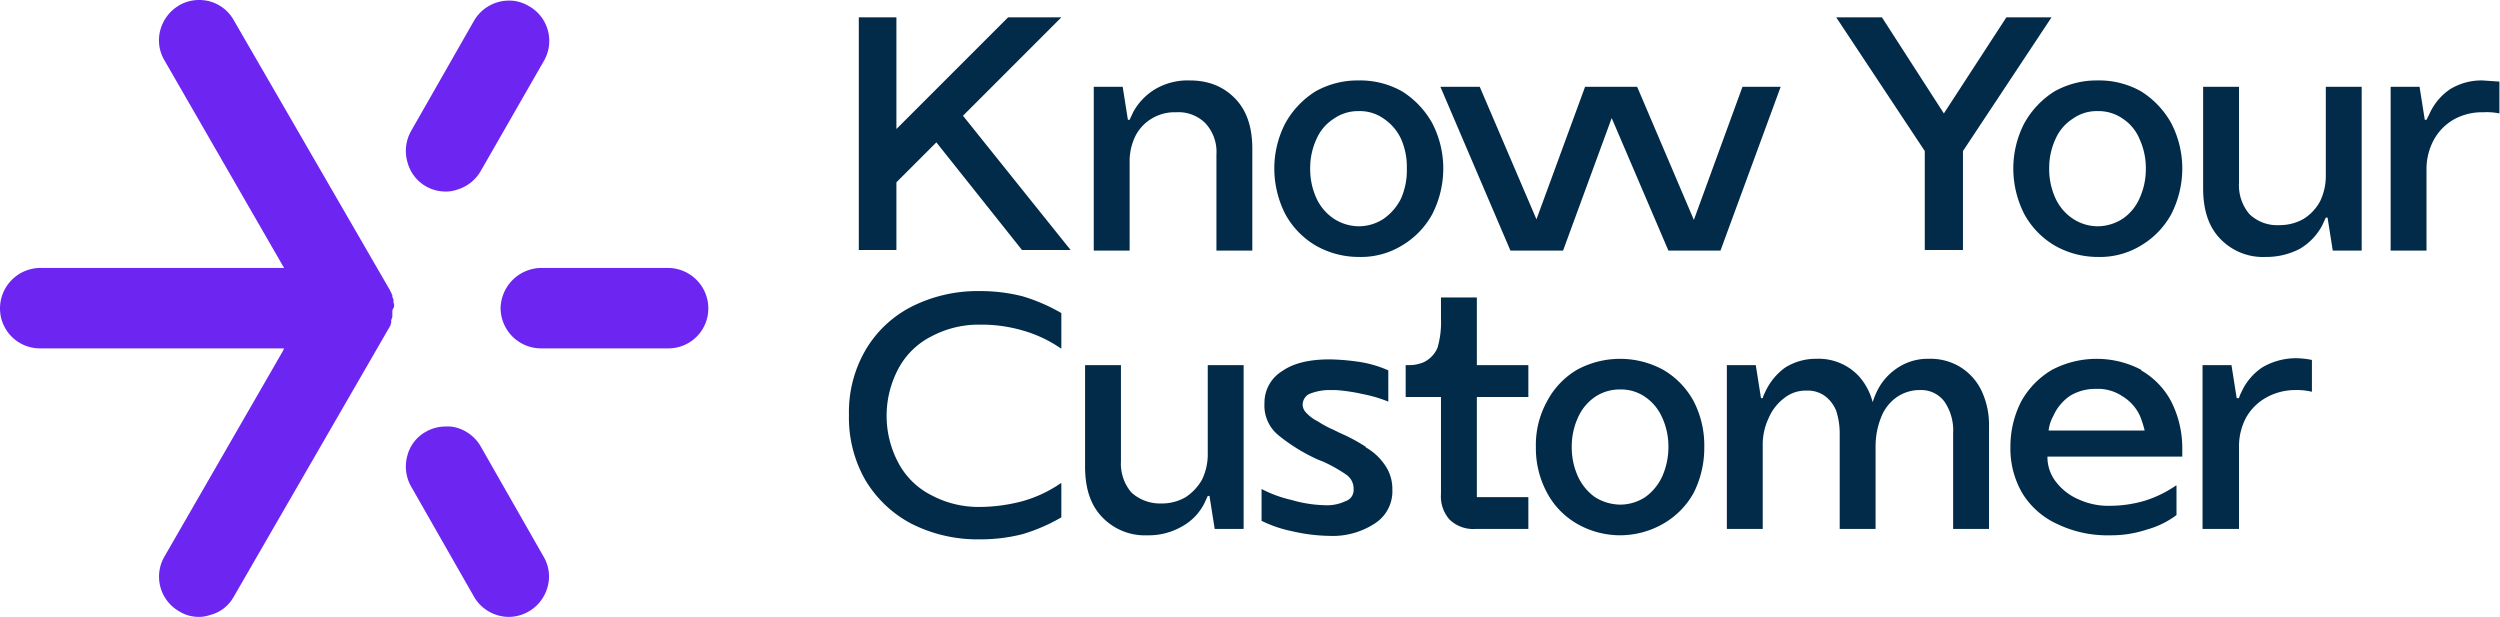
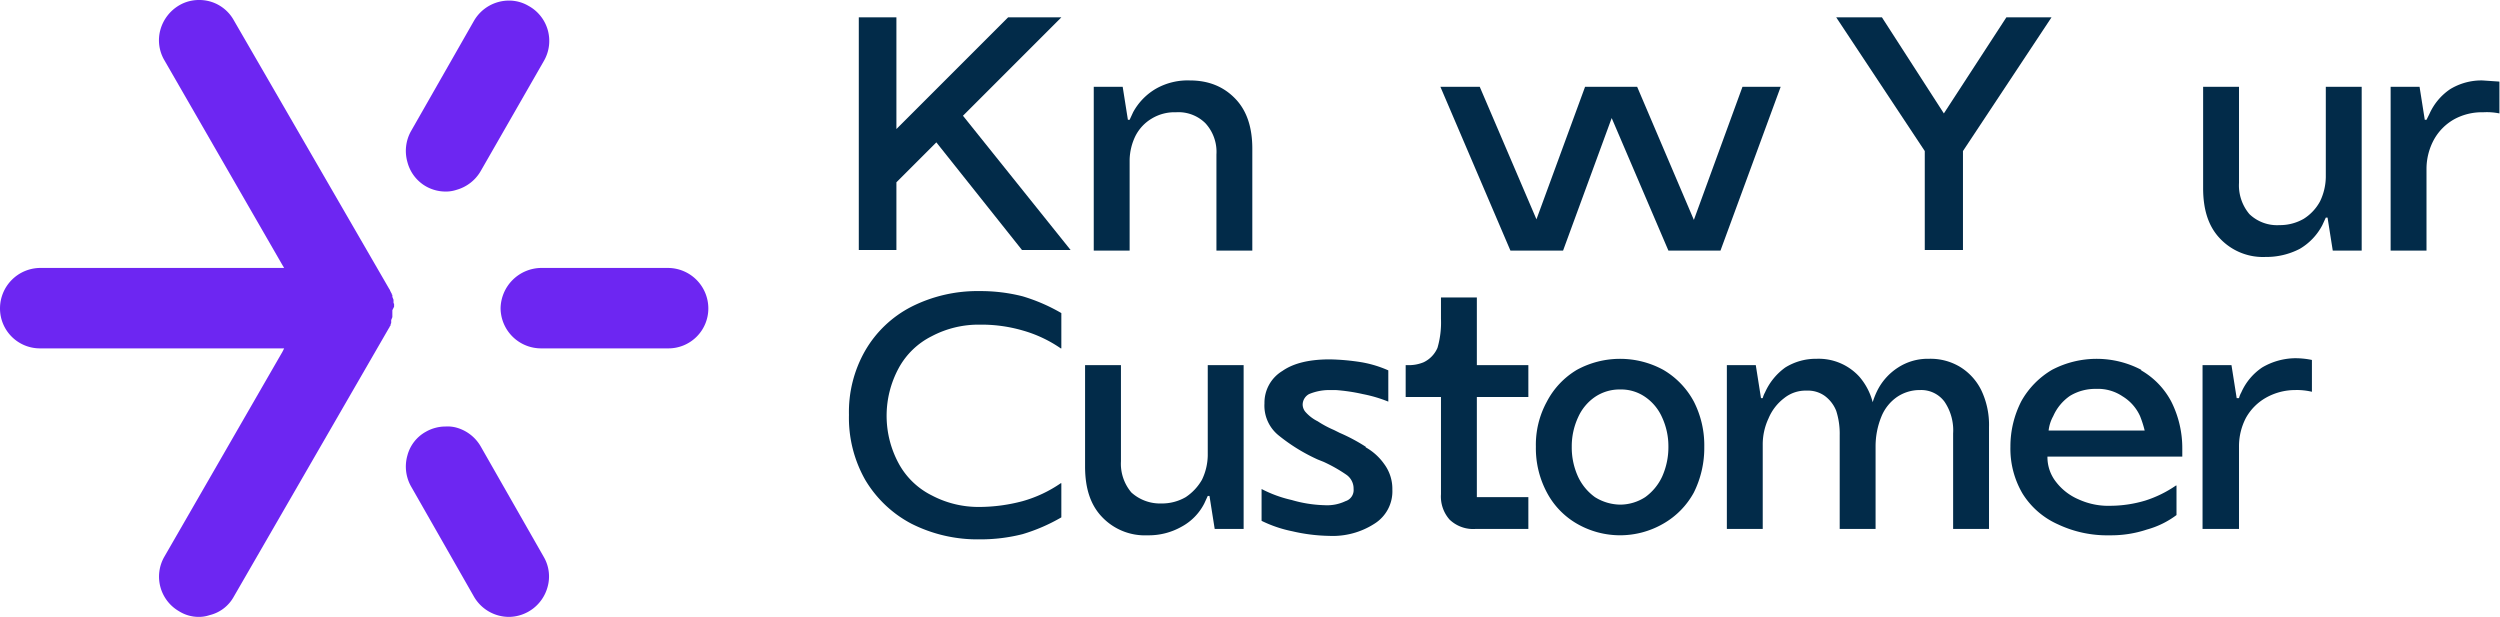
<svg xmlns="http://www.w3.org/2000/svg" viewBox="0 0 432 106.6">
  <defs>
    <style>.cls-1{fill:none;}.cls-2{clip-path:url(#clip-path);}.cls-3{fill:#6d26f2;}.cls-4{fill:#022b49;}</style>
    <clipPath id="clip-path" transform="translate(-43.4 -41.3)">
      <rect class="cls-1" width="518.4" height="188.92" />
    </clipPath>
  </defs>
  <g id="Layer_2" data-name="Layer 2">
    <g id="Layer_1-2" data-name="Layer 1">
      <g class="cls-2">
        <path class="cls-3" d="M158.8,87.6H136.9a7.1,7.1,0,0,0-7,7,7,7,0,0,0,7,6.9h21.9a6.9,6.9,0,0,0,7-6.9,7,7,0,0,0-7-7" transform="translate(-43.4 -41.3)" />
        <path class="cls-3" d="M117,73.5a6.9,6.9,0,0,0,3.4.9,5.8,5.8,0,0,0,1.9-.3,7,7,0,0,0,4.2-3.3l10.9-19a6.9,6.9,0,0,0-2.7-9.5,6.6,6.6,0,0,0-3.3-.9,7,7,0,0,0-6.1,3.5L114.4,64a7,7,0,0,0-.6,5.3,6.8,6.8,0,0,0,3.2,4.2" transform="translate(-43.4 -41.3)" />
        <path class="cls-3" d="M111.5,94.3v-.5a.3.3,0,0,1-.1-.2v-.5l-.2-.5h0v-.2c0-.1,0-.2-.1-.2h0a.4.4,0,0,0-.1-.3l-.2-.4a.3.3,0,0,0-.1-.2L83.8,44.8a6.8,6.8,0,0,0-6-3.5,6.7,6.7,0,0,0-3.4.9,7.1,7.1,0,0,0-3.3,4.3,6.8,6.8,0,0,0,.7,5.2L92.2,87.1l.3.5H50.3a7,7,0,0,0-6.9,7,6.9,6.9,0,0,0,6.9,6.9H92.5l-.3.6L71.8,137.5a6.9,6.9,0,0,0,2.5,9.4,6.4,6.4,0,0,0,3.5,1,5.7,5.7,0,0,0,1.8-.3,6.5,6.5,0,0,0,4.2-3.2L110.6,98h0a.3.3,0,0,0,.1-.2l.2-.3h0v-.2a.4.4,0,0,0,.1-.3v-.4l.2-.5h0v-1h0v-.2" transform="translate(-43.4 -41.3)" />
        <path class="cls-3" d="M126.5,118.5a7,7,0,0,0-4.2-3.3,5.8,5.8,0,0,0-1.9-.2,6.9,6.9,0,0,0-3.4.9,6.6,6.6,0,0,0-3.2,4.1,7,7,0,0,0,.6,5.3l10.9,19.1a7,7,0,0,0,6.1,3.5,7,7,0,0,0,6.6-5.1,6.7,6.7,0,0,0-.6-5.2Z" transform="translate(-43.4 -41.3)" />
        <path class="cls-4" d="M249,55.2a11.1,11.1,0,0,0-5.8,1.4,10.5,10.5,0,0,0-4,4.1l-.6,1.3h-.3l-.9-5.7h-5V84.6h6.2V68.9a9.9,9.9,0,0,1,1-4.1,7.4,7.4,0,0,1,2.8-3,7.6,7.6,0,0,1,4.2-1.1,6.6,6.6,0,0,1,5.1,1.9,7.3,7.3,0,0,1,1.9,5.4V84.6h6.2V67c0-3.6-.9-6.5-2.9-8.6s-4.6-3.2-7.9-3.2" transform="translate(-43.4 -41.3)" />
-         <path class="cls-4" d="M290.9,78.3a17.4,17.4,0,0,0,1.9-7.9,17,17,0,0,0-1.9-7.8,15.2,15.2,0,0,0-5.2-5.5,14.7,14.7,0,0,0-7.5-1.9,14.9,14.9,0,0,0-7.5,1.9,15.2,15.2,0,0,0-5.2,5.5,17,17,0,0,0-1.9,7.8,17.4,17.4,0,0,0,1.9,7.9,14.2,14.2,0,0,0,5.2,5.4,15,15,0,0,0,7.5,2,13.6,13.6,0,0,0,7.5-2,14.2,14.2,0,0,0,5.2-5.4m-5.4-2.7a9.3,9.3,0,0,1-3,3.5,7.8,7.8,0,0,1-4.3,1.3,8,8,0,0,1-4.3-1.3,8.5,8.5,0,0,1-3-3.5,12.1,12.1,0,0,1-1.1-5.2,11.9,11.9,0,0,1,1.1-5.1,7.9,7.9,0,0,1,3-3.5,7.3,7.3,0,0,1,4.3-1.3,7.1,7.1,0,0,1,4.3,1.3,8.6,8.6,0,0,1,3,3.5,11.9,11.9,0,0,1,1,5.1,12.1,12.1,0,0,1-1,5.2" transform="translate(-43.4 -41.3)" />
        <polygon class="cls-4" points="301.1 15 292.7 38 282.9 15 280.5 15 276.2 15 273.9 15 265.5 37.9 255.7 15 248.9 15 261 43.3 263.5 43.3 267.8 43.3 270.1 43.3 278.5 20.4 288.3 43.3 290.8 43.3 295 43.3 297.3 43.3 307.7 15 301.1 15" />
-         <path class="cls-4" d="M413.4,57.1a14.7,14.7,0,0,0-7.5-1.9,14.9,14.9,0,0,0-7.5,1.9,15.2,15.2,0,0,0-5.2,5.5,17,17,0,0,0-1.9,7.8,17.4,17.4,0,0,0,1.9,7.9,14.2,14.2,0,0,0,5.2,5.4,15,15,0,0,0,7.5,2,13.6,13.6,0,0,0,7.5-2,14.2,14.2,0,0,0,5.2-5.4,17.4,17.4,0,0,0,1.9-7.9,17,17,0,0,0-1.9-7.8,15.2,15.2,0,0,0-5.2-5.5m-.3,18.5a8.3,8.3,0,0,1-2.9,3.5,8,8,0,0,1-4.3,1.3,7.8,7.8,0,0,1-4.3-1.3,8.5,8.5,0,0,1-3-3.5,12.1,12.1,0,0,1-1.1-5.2,11.9,11.9,0,0,1,1.1-5.1,7.9,7.9,0,0,1,3-3.5,7.1,7.1,0,0,1,4.3-1.3,7.3,7.3,0,0,1,4.3,1.3,7.7,7.7,0,0,1,2.9,3.5,11.9,11.9,0,0,1,1.1,5.1,12.1,12.1,0,0,1-1.1,5.2" transform="translate(-43.4 -41.3)" />
        <path class="cls-4" d="M445.3,70.2v1.7a10,10,0,0,1-1,4.2,8.1,8.1,0,0,1-2.8,3,8.2,8.2,0,0,1-4.2,1.1,6.9,6.9,0,0,1-5.2-1.9,7.7,7.7,0,0,1-1.8-5.4V56.3h-6.2V73.8c0,3.7.9,6.6,2.9,8.7a10.2,10.2,0,0,0,7.9,3.2,12.5,12.5,0,0,0,5.9-1.4,10.2,10.2,0,0,0,3.9-4.1l.6-1.3h.3l.9,5.7h5V56.3h-6.2V70.2Z" transform="translate(-43.4 -41.3)" />
        <path class="cls-4" d="M472.4,55.2a10.4,10.4,0,0,0-5.6,1.5,10.1,10.1,0,0,0-3.6,4.3l-.5,1h-.3l-.9-5.7h-5V84.6h6.2V70.4a10.6,10.6,0,0,1,1.3-5,9.1,9.1,0,0,1,3.5-3.5,10,10,0,0,1,5-1.2,11,11,0,0,1,2.8.2V55.4l-2.9-.2" transform="translate(-43.4 -41.3)" />
        <path class="cls-4" d="M252.1,118.3V120a10,10,0,0,1-1,4.2,8.9,8.9,0,0,1-2.8,3,8.2,8.2,0,0,1-4.2,1.1,7.4,7.4,0,0,1-5.2-1.9,7.7,7.7,0,0,1-1.8-5.4V104.4h-6.2v17.5c0,3.7.9,6.6,2.9,8.7a10.2,10.2,0,0,0,7.9,3.2,11.5,11.5,0,0,0,5.9-1.5,9.4,9.4,0,0,0,3.9-4l.6-1.3h.3l.9,5.7h5V104.4h-6.2Z" transform="translate(-43.4 -41.3)" />
        <path class="cls-4" d="M279.4,118.5a30.6,30.6,0,0,0-4.5-2.4l-1-.5a17.7,17.7,0,0,1-2.8-1.5,6.9,6.9,0,0,1-2.1-1.6,2,2,0,0,1-.5-1.3,2.1,2.1,0,0,1,1.1-1.8,9.1,9.1,0,0,1,3.4-.7h1.2a31.5,31.5,0,0,1,4.7.7,23.6,23.6,0,0,1,4.4,1.3h0v-5.4a19.6,19.6,0,0,0-4.6-1.4,38.6,38.6,0,0,0-5.5-.5c-3.4,0-6.2.6-8.2,2a6.4,6.4,0,0,0-3.1,5.6,6.6,6.6,0,0,0,2.4,5.5,31,31,0,0,0,6.8,4.2l1,.4a25.8,25.8,0,0,1,3.9,2.2,2.9,2.9,0,0,1,1.3,2.5,2,2,0,0,1-1.4,2.1,7.4,7.4,0,0,1-3.6.7,22.2,22.2,0,0,1-5.7-.9,21.4,21.4,0,0,1-5.2-1.9h0v5.5a21.7,21.7,0,0,0,5.3,1.8,30.2,30.2,0,0,0,6.4.8,13.3,13.3,0,0,0,7.8-2.1,6.6,6.6,0,0,0,3.1-5.9,7.2,7.2,0,0,0-1.4-4.4,9.8,9.8,0,0,0-3.2-2.9" transform="translate(-43.4 -41.3)" />
        <path class="cls-4" d="M298.6,104.4V92.7h-6.2v3.7a15.7,15.7,0,0,1-.6,5,4.9,4.9,0,0,1-2.4,2.5,6.7,6.7,0,0,1-2.6.5h-.5v5.5h6.1v16.8a6,6,0,0,0,1.5,4.4,5.9,5.9,0,0,0,4.5,1.6h9.1v-5.5h-8.9V109.9h8.9v-5.5h-8.9" transform="translate(-43.4 -41.3)" />
        <path class="cls-4" d="M330.8,105.2a15.6,15.6,0,0,0-14.9,0,13.8,13.8,0,0,0-5.2,5.5,15.5,15.5,0,0,0-1.9,7.8,16.2,16.2,0,0,0,1.9,7.9,13.5,13.5,0,0,0,5.2,5.4,14.9,14.9,0,0,0,14.9,0,13.8,13.8,0,0,0,5.3-5.4,17.3,17.3,0,0,0,1.8-7.9,16.6,16.6,0,0,0-1.8-7.8,14,14,0,0,0-5.3-5.5m-.2,18.5a9.1,9.1,0,0,1-2.9,3.5,8,8,0,0,1-4.3,1.3,8.4,8.4,0,0,1-4.4-1.3,9.1,9.1,0,0,1-2.9-3.5,12.1,12.1,0,0,1-1.1-5.2,11.9,11.9,0,0,1,1.1-5.1,8.4,8.4,0,0,1,2.9-3.5,7.6,7.6,0,0,1,4.4-1.3,7.3,7.3,0,0,1,4.3,1.3,8.4,8.4,0,0,1,2.9,3.5,11.9,11.9,0,0,1,1.1,5.1,12.4,12.4,0,0,1-1.1,5.2" transform="translate(-43.4 -41.3)" />
        <path class="cls-4" d="M382.1,104.7a9.9,9.9,0,0,0-5.4-1.4,9.4,9.4,0,0,0-5.3,1.5,10.1,10.1,0,0,0-3.7,4.2,13.4,13.4,0,0,0-.7,1.8,10.9,10.9,0,0,0-2.3-4.4,9.5,9.5,0,0,0-7.4-3.1,10,10,0,0,0-5.4,1.5,10.6,10.6,0,0,0-3.5,4.3,4.2,4.2,0,0,0-.4,1h-.3l-.9-5.7h-5v28.3H348V118.2h0a10.6,10.6,0,0,1,1-4.6,8.5,8.5,0,0,1,2.7-3.5,5.9,5.9,0,0,1,3.9-1.3,5,5,0,0,1,3.1.9,5.9,5.9,0,0,1,2,2.6,12.9,12.9,0,0,1,.6,4.2v16.2h6.2V118.4a13.6,13.6,0,0,1,1-5.1,7.6,7.6,0,0,1,2.7-3.4,7,7,0,0,1,4-1.2,5,5,0,0,1,4.2,2,8.8,8.8,0,0,1,1.5,5.5v16.5h6.2V115.1a13.9,13.9,0,0,0-1.3-6.3,9.8,9.8,0,0,0-3.7-4.1" transform="translate(-43.4 -41.3)" />
        <path class="cls-4" d="M413.4,105.2a16.6,16.6,0,0,0-15.4,0,14.5,14.5,0,0,0-5.3,5.4,17.1,17.1,0,0,0-1.9,7.9,15.3,15.3,0,0,0,2.1,8.1,13.8,13.8,0,0,0,6.1,5.3,19.9,19.9,0,0,0,9,1.9,19.5,19.5,0,0,0,6.4-1,15.2,15.2,0,0,0,5.1-2.5v-5.1h-.1a20.1,20.1,0,0,1-5.3,2.6,21.3,21.3,0,0,1-6,.9,12.3,12.3,0,0,1-5.5-1.1,9.7,9.7,0,0,1-3.9-3,6.9,6.9,0,0,1-1.5-4.4h23.3v-1.4a17.9,17.9,0,0,0-1.9-8.1,13.5,13.5,0,0,0-5.2-5.4m-15.2,7.9a8.3,8.3,0,0,1,2.9-3.5,8.4,8.4,0,0,1,4.5-1.2,7.6,7.6,0,0,1,4.6,1.3,7.7,7.7,0,0,1,3,3.4,18.3,18.3,0,0,1,.8,2.5H397.4a6.7,6.7,0,0,1,.8-2.5" transform="translate(-43.4 -41.3)" />
        <path class="cls-4" d="M434.3,104.8a10.1,10.1,0,0,0-3.6,4.3,4.2,4.2,0,0,0-.4,1h-.4l-.9-5.7h-5v28.3h6.3V118.5a10.6,10.6,0,0,1,1.2-5A9.1,9.1,0,0,1,435,110a10.3,10.3,0,0,1,5-1.3,11.2,11.2,0,0,1,2.9.3v-5.5a14.3,14.3,0,0,0-2.9-.3,11.5,11.5,0,0,0-5.7,1.6" transform="translate(-43.4 -41.3)" />
        <polygon class="cls-4" points="183.4 3 174.2 3 154.9 22.3 154.9 3 148.4 3 148.4 43.2 154.9 43.2 154.9 31.5 161.8 24.6 176.6 43.2 185 43.2 166.4 20 183.4 3" />
        <path class="cls-4" d="M212.7,91.6a25.3,25.3,0,0,0-11.8,2.7,19.5,19.5,0,0,0-8,7.6,21.3,21.3,0,0,0-2.8,11.1,21.7,21.7,0,0,0,2.8,11.2,20.2,20.2,0,0,0,8,7.6,25.3,25.3,0,0,0,11.8,2.7,29.4,29.4,0,0,0,7.4-.9,30.8,30.8,0,0,0,6.7-2.9v-5.9h-.1a22.2,22.2,0,0,1-6.6,3.1,29.4,29.4,0,0,1-7.4,1,17.3,17.3,0,0,1-8.3-2,13.2,13.2,0,0,1-5.7-5.5,17.3,17.3,0,0,1,0-16.5,13.2,13.2,0,0,1,5.7-5.5,17.3,17.3,0,0,1,8.3-2,25.5,25.5,0,0,1,7.4,1,22.2,22.2,0,0,1,6.6,3.1h.1V95.4a30.8,30.8,0,0,0-6.7-2.9,29.4,29.4,0,0,0-7.4-.9" transform="translate(-43.4 -41.3)" />
        <polygon class="cls-4" points="332.6 43.2 339.2 43.2 339.2 26.1 354.5 3 346.7 3 335.9 19.6 325.2 3 317.3 3 332.6 26.1 332.6 43.2" />
      </g>
    </g>
  </g>
</svg>